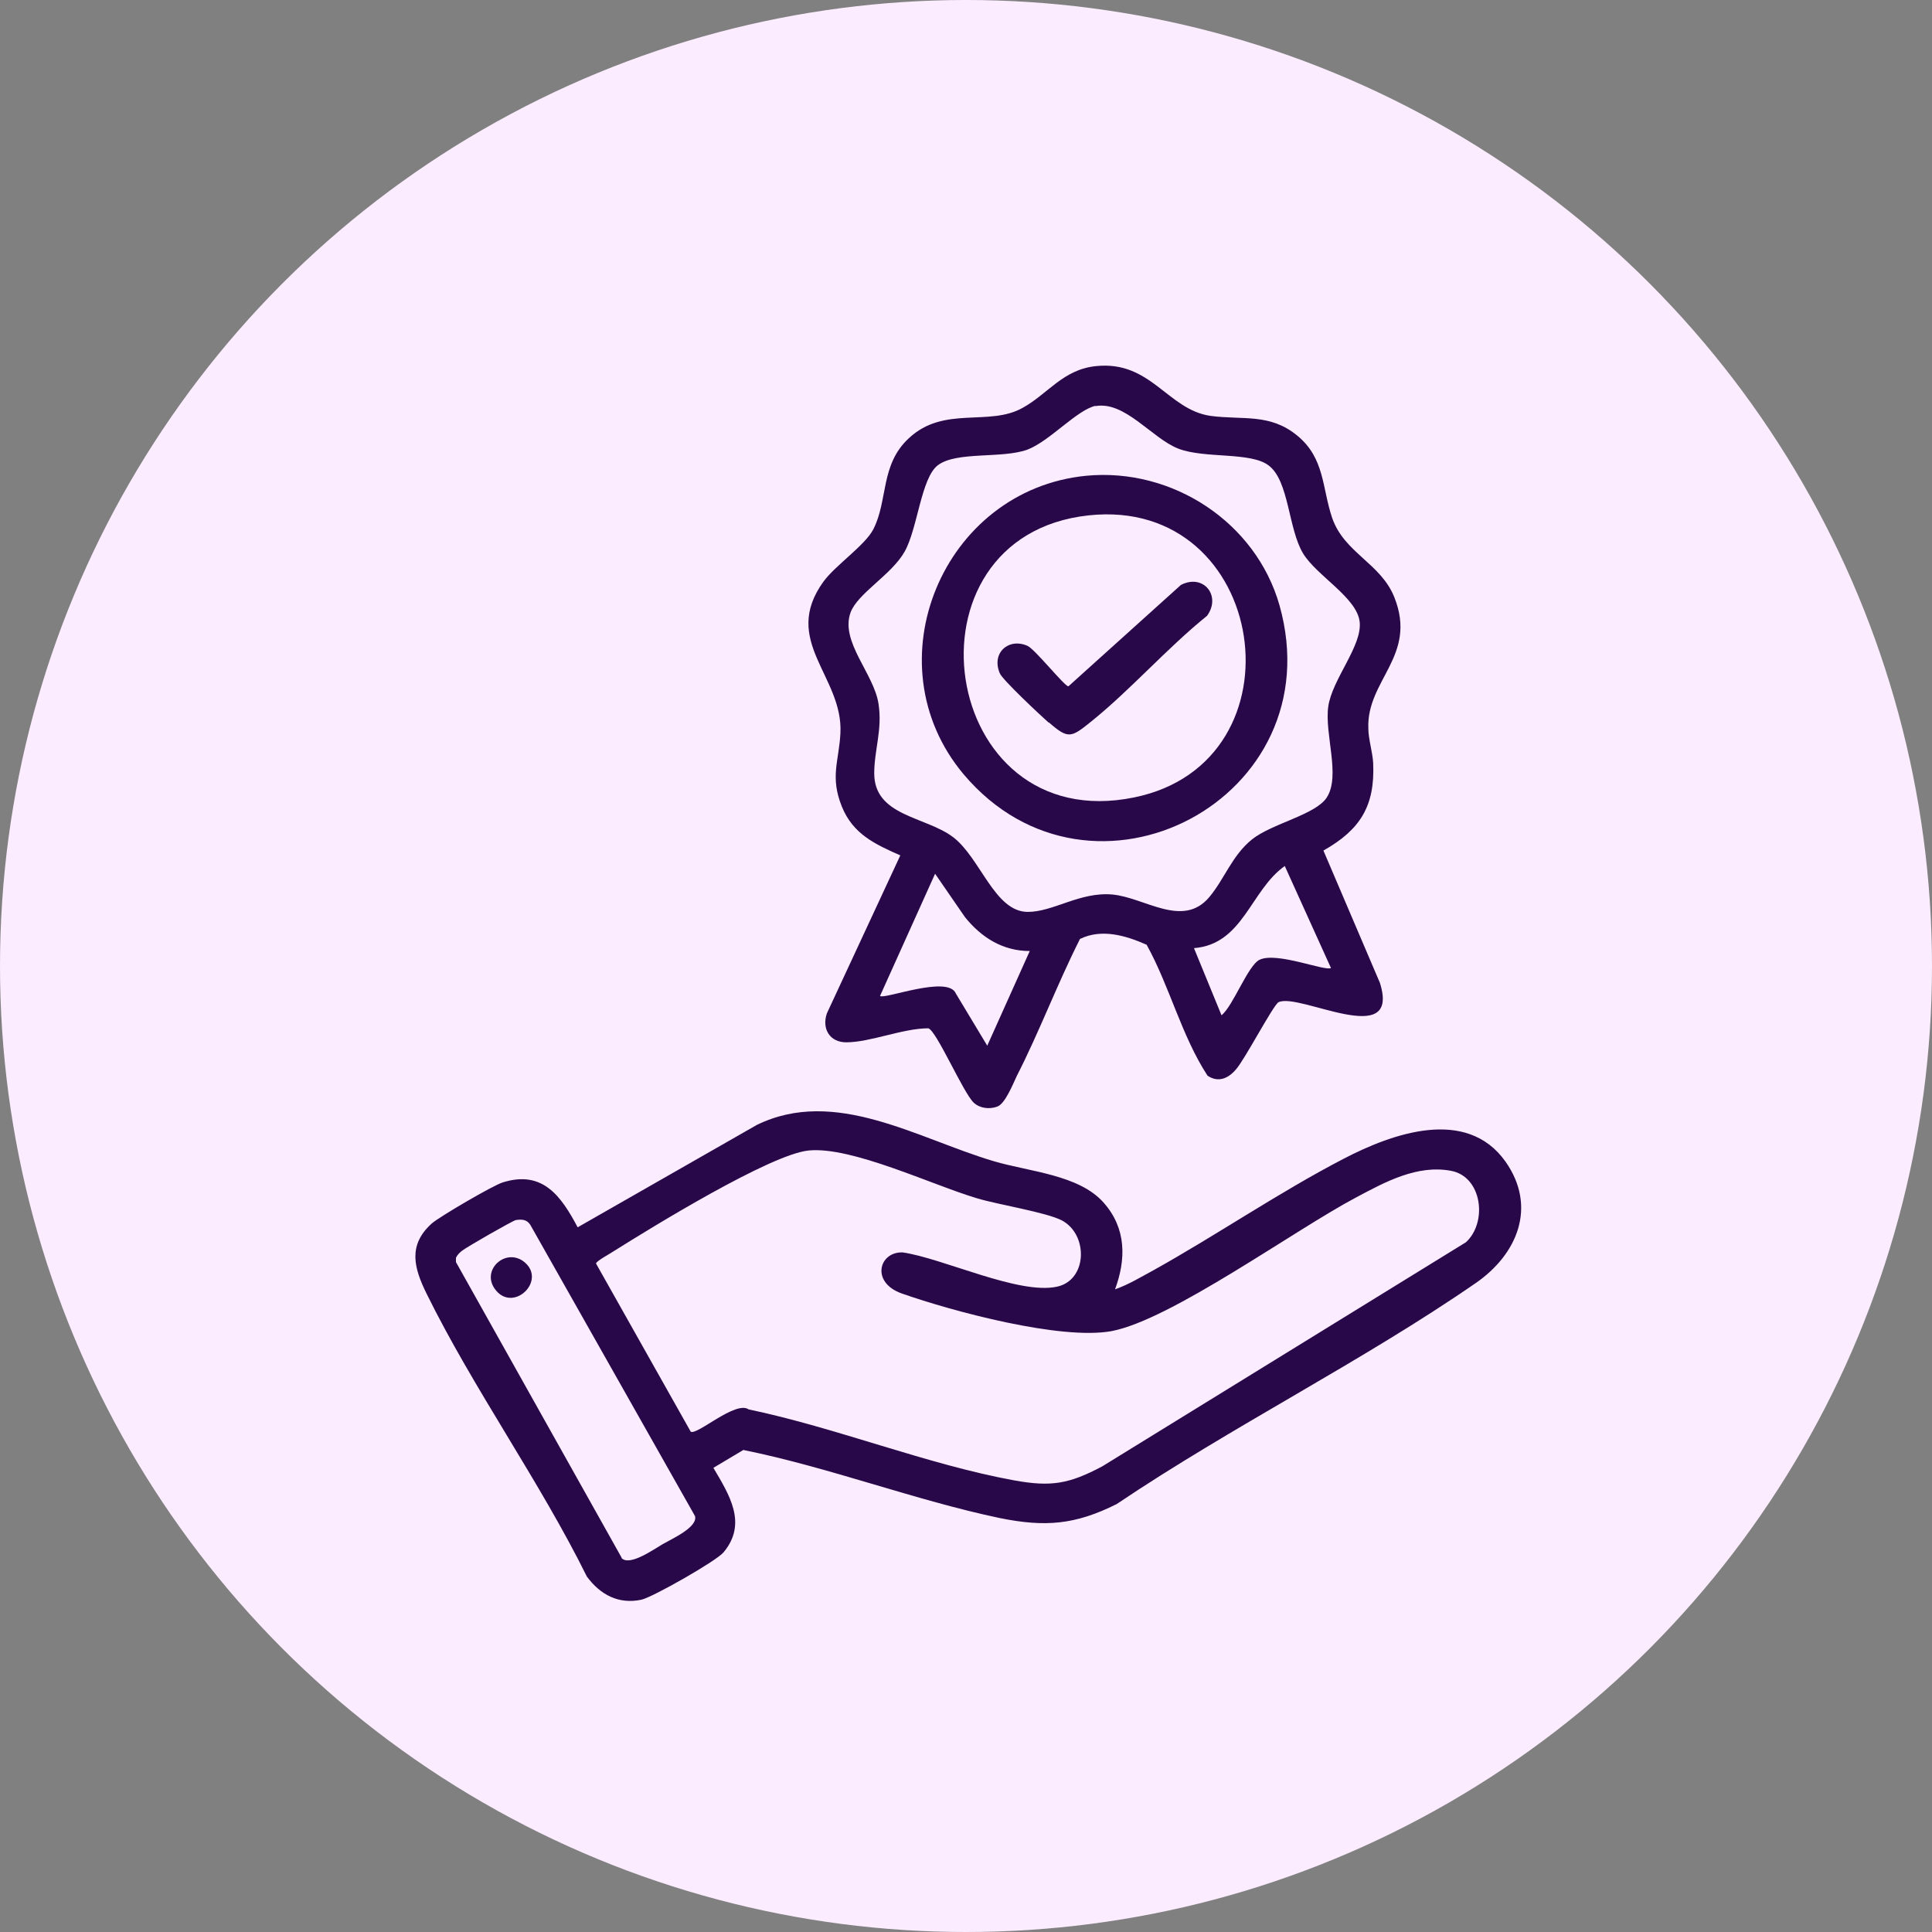
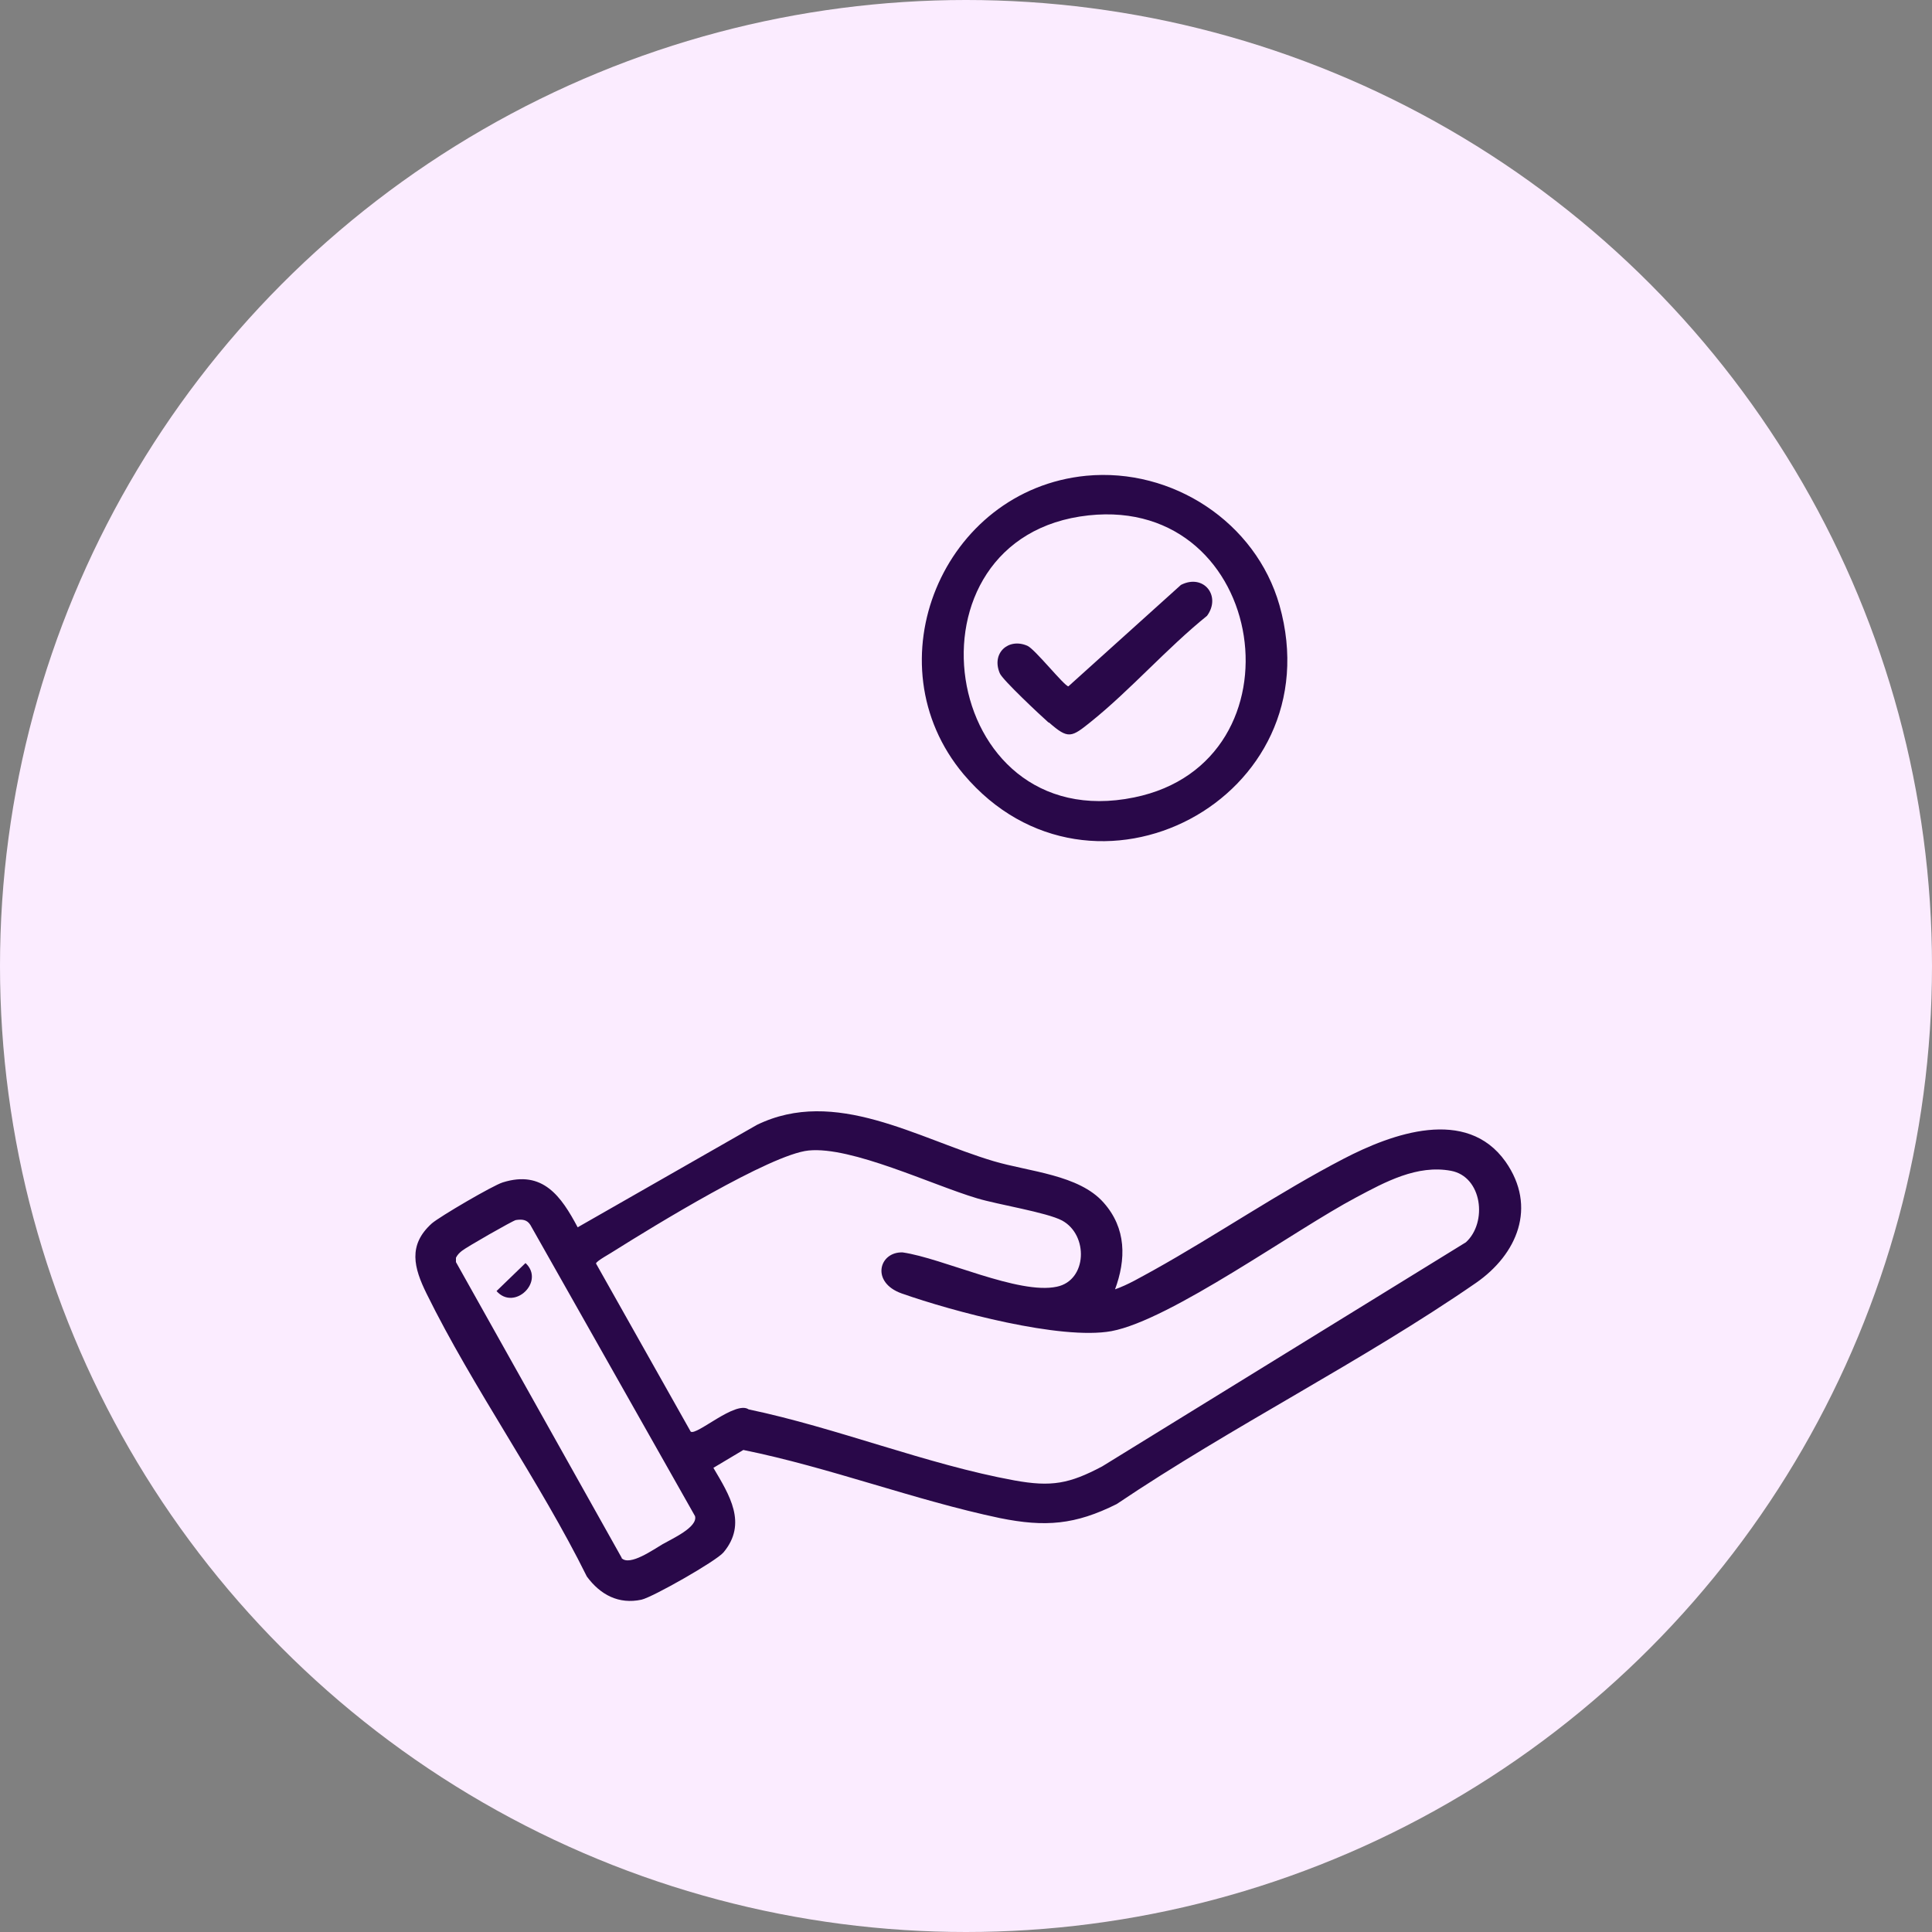
<svg xmlns="http://www.w3.org/2000/svg" viewBox="0 0 40 40" data-name="Layer 2" id="Layer_2">
  <rect x="0" y="0" width="40" height="40" fill="#808080" stroke="none" />
  <defs>
    <style>
      .cls-1 {
        fill: #fbecff;
      }

      .cls-2 {
        fill: #290849;
      }
    </style>
  </defs>
  <g data-name="Layer 1" id="Layer_1-2">
    <g>
      <circle r="20" cy="20" cx="20" class="cls-1" />
      <g>
        <path d="M23.07,26.7c.29-.1.55-.26.81-.4,1.31-.73,2.61-1.62,3.94-2.31,1-.52,2.54-1.08,3.35.06.66.94.24,1.92-.61,2.51-2.36,1.63-5.05,2.97-7.44,4.58-.86.43-1.48.48-2.42.29-1.76-.37-3.53-1.05-5.31-1.41l-.62.37c.33.56.71,1.15.21,1.75-.15.18-1.47.93-1.7.98-.47.1-.85-.1-1.13-.48-.98-1.98-2.35-3.89-3.32-5.86-.26-.53-.39-1,.11-1.45.16-.14,1.27-.79,1.47-.85.83-.26,1.21.29,1.55.93l3.71-2.12c1.62-.79,3.32.28,4.9.75.74.22,1.77.28,2.28.86.47.53.47,1.17.23,1.81ZM14.3,29.64c.12.09.93-.65,1.2-.46,1.82.38,3.69,1.14,5.5,1.47.77.14,1.14.07,1.82-.29l7.53-4.64c.45-.41.34-1.36-.31-1.48-.7-.13-1.36.23-1.96.55-1.27.67-3.84,2.54-5.07,2.77-1.05.19-3.29-.41-4.34-.78-.65-.23-.47-.87.02-.85.83.12,2.4.88,3.19.71.63-.13.66-1.07.11-1.37-.32-.17-1.33-.33-1.76-.46-.94-.28-2.6-1.08-3.49-.99-.79.08-3.23,1.58-4.01,2.07-.07.05-.39.22-.39.27l1.96,3.48ZM12.87,32.26c.17.17.66-.18.85-.29s.73-.35.67-.58l-3.41-6.03c-.07-.11-.17-.12-.3-.1-.06.01-1.04.57-1.12.64-.05.04-.09.08-.12.14v.09s3.43,6.12,3.43,6.12Z" class="cls-2" />
-         <path d="M22.36,19.44c-.47.93-.84,1.92-1.31,2.84-.08.17-.24.57-.4.63s-.36.04-.49-.08c-.22-.21-.77-1.49-.94-1.54-.53,0-1.2.29-1.7.29-.34,0-.51-.28-.4-.6l1.52-3.27c-.52-.23-.98-.44-1.21-1.01-.25-.62-.06-.94-.03-1.52.06-1.18-1.24-1.91-.35-3.14.25-.34.86-.75,1.03-1.08.31-.6.14-1.34.74-1.89.73-.68,1.66-.23,2.36-.63.52-.29.83-.79,1.51-.86,1.14-.12,1.48.9,2.37,1.03.67.09,1.23-.06,1.8.41s.51,1.08.72,1.7c.25.73,1.01.94,1.29,1.65.48,1.21-.58,1.71-.54,2.71,0,.22.09.5.1.72.04.89-.27,1.38-1.03,1.81l1.17,2.74c.44,1.4-1.68.19-2.1.4-.11.06-.7,1.19-.88,1.39-.16.19-.37.28-.59.13-.54-.83-.78-1.84-1.26-2.71-.43-.19-.93-.34-1.38-.12ZM22.69,8.4c-.39.08-.95.73-1.42.91-.53.19-1.46.03-1.85.32-.35.26-.42,1.31-.69,1.79s-.97.86-1.12,1.26c-.22.61.49,1.27.58,1.9.08.53-.09.95-.09,1.43,0,.89,1.06.89,1.63,1.32s.86,1.55,1.55,1.55c.53,0,1.08-.42,1.75-.36s1.46.71,2.01.05c.31-.37.47-.86.88-1.19s1.32-.51,1.55-.87c.29-.45-.05-1.31.03-1.88s.71-1.26.65-1.76-.89-.95-1.17-1.41c-.31-.51-.29-1.5-.71-1.82-.37-.29-1.32-.14-1.87-.35s-1.11-1-1.73-.88ZM27.56,20.05l-.96-2.12c-.71.5-.86,1.62-1.88,1.7l.57,1.39c.24-.19.55-1.04.79-1.15.36-.17,1.37.25,1.48.17ZM21.32,19.69c-.56,0-1-.28-1.34-.7l-.62-.9-1.14,2.53c.08.08,1.41-.44,1.57-.05l.65,1.08.88-1.96Z" class="cls-2" />
-         <path d="M10.88,26.15c.41.38-.23,1-.6.58s.21-.94.6-.58Z" class="cls-2" />
+         <path d="M10.88,26.15c.41.38-.23,1-.6.58Z" class="cls-2" />
        <path d="M22.49,9.85c1.78-.17,3.51.96,4,2.68,1.13,4-3.89,6.64-6.54,3.5-1.93-2.3-.43-5.89,2.54-6.18ZM22.54,10.67c-4,.43-3.11,6.67.94,5.84,3.59-.73,2.78-6.24-.94-5.84Z" class="cls-2" />
        <path d="M21.71,14.96c-.17-.15-.96-.89-1.01-1.02-.18-.42.18-.74.57-.57.15.06.77.84.85.84l2.33-2.1c.47-.24.84.23.54.64-.83.67-1.58,1.53-2.4,2.19-.41.33-.47.37-.87.02Z" class="cls-2" />
      </g>
    </g>
  </g>
</svg>